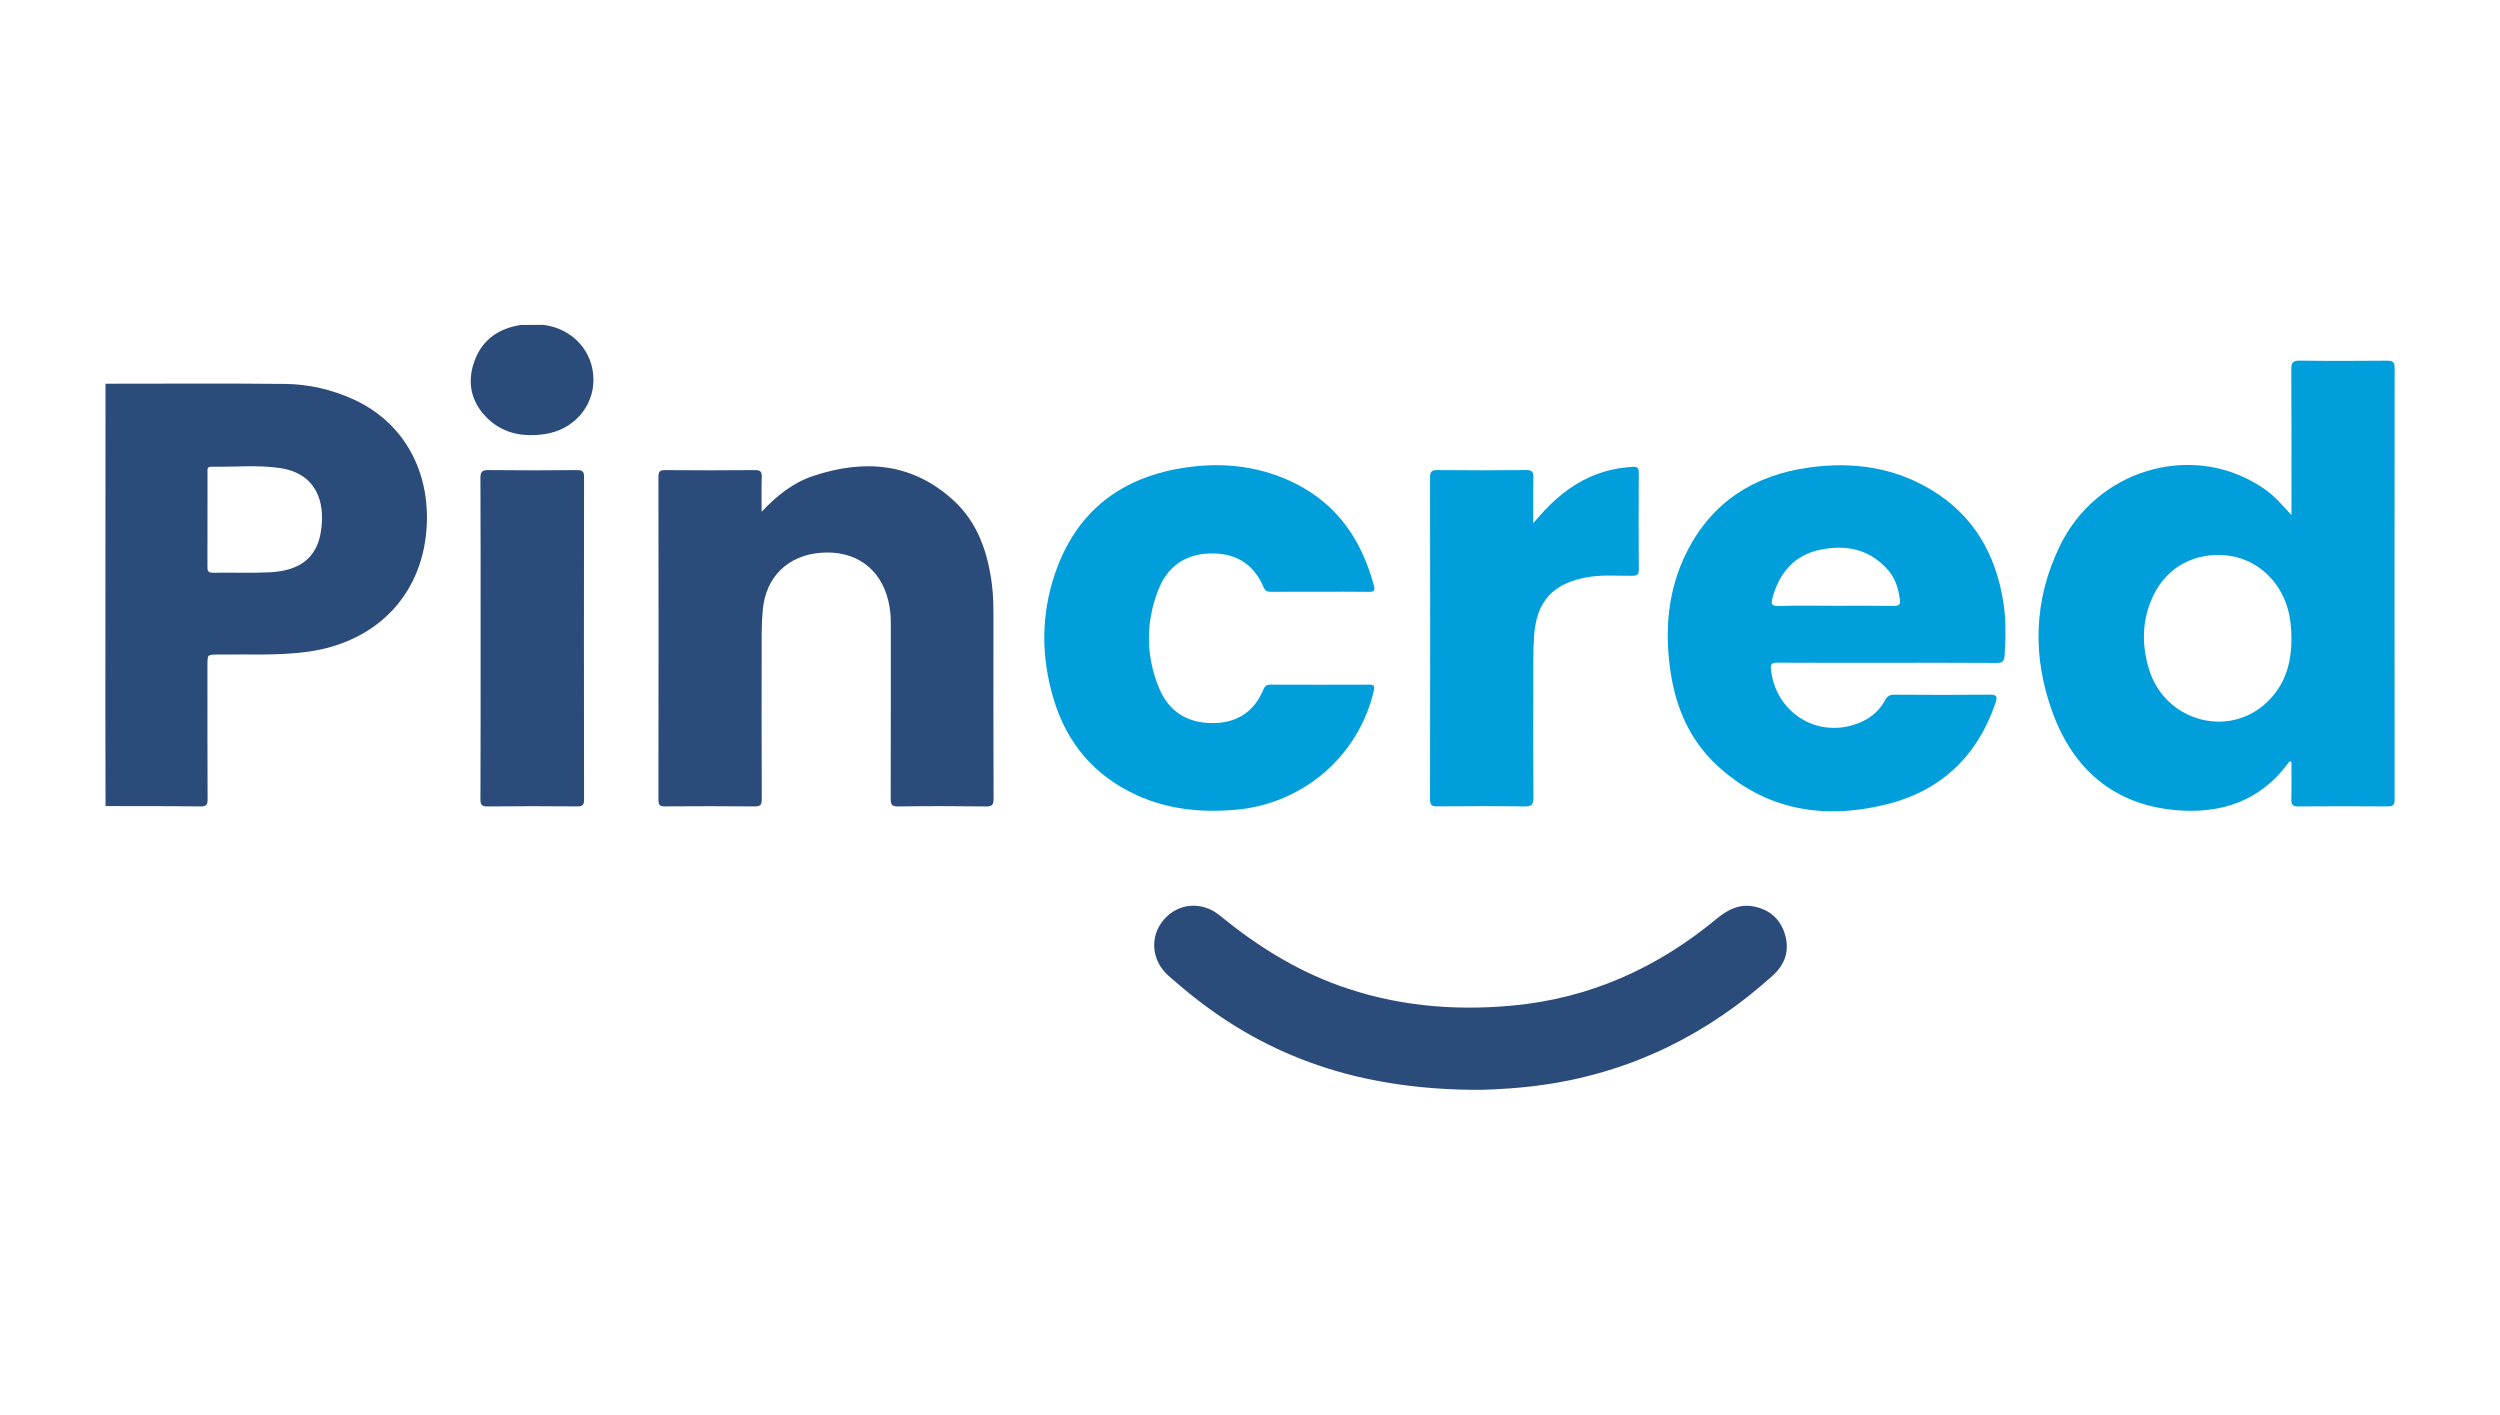
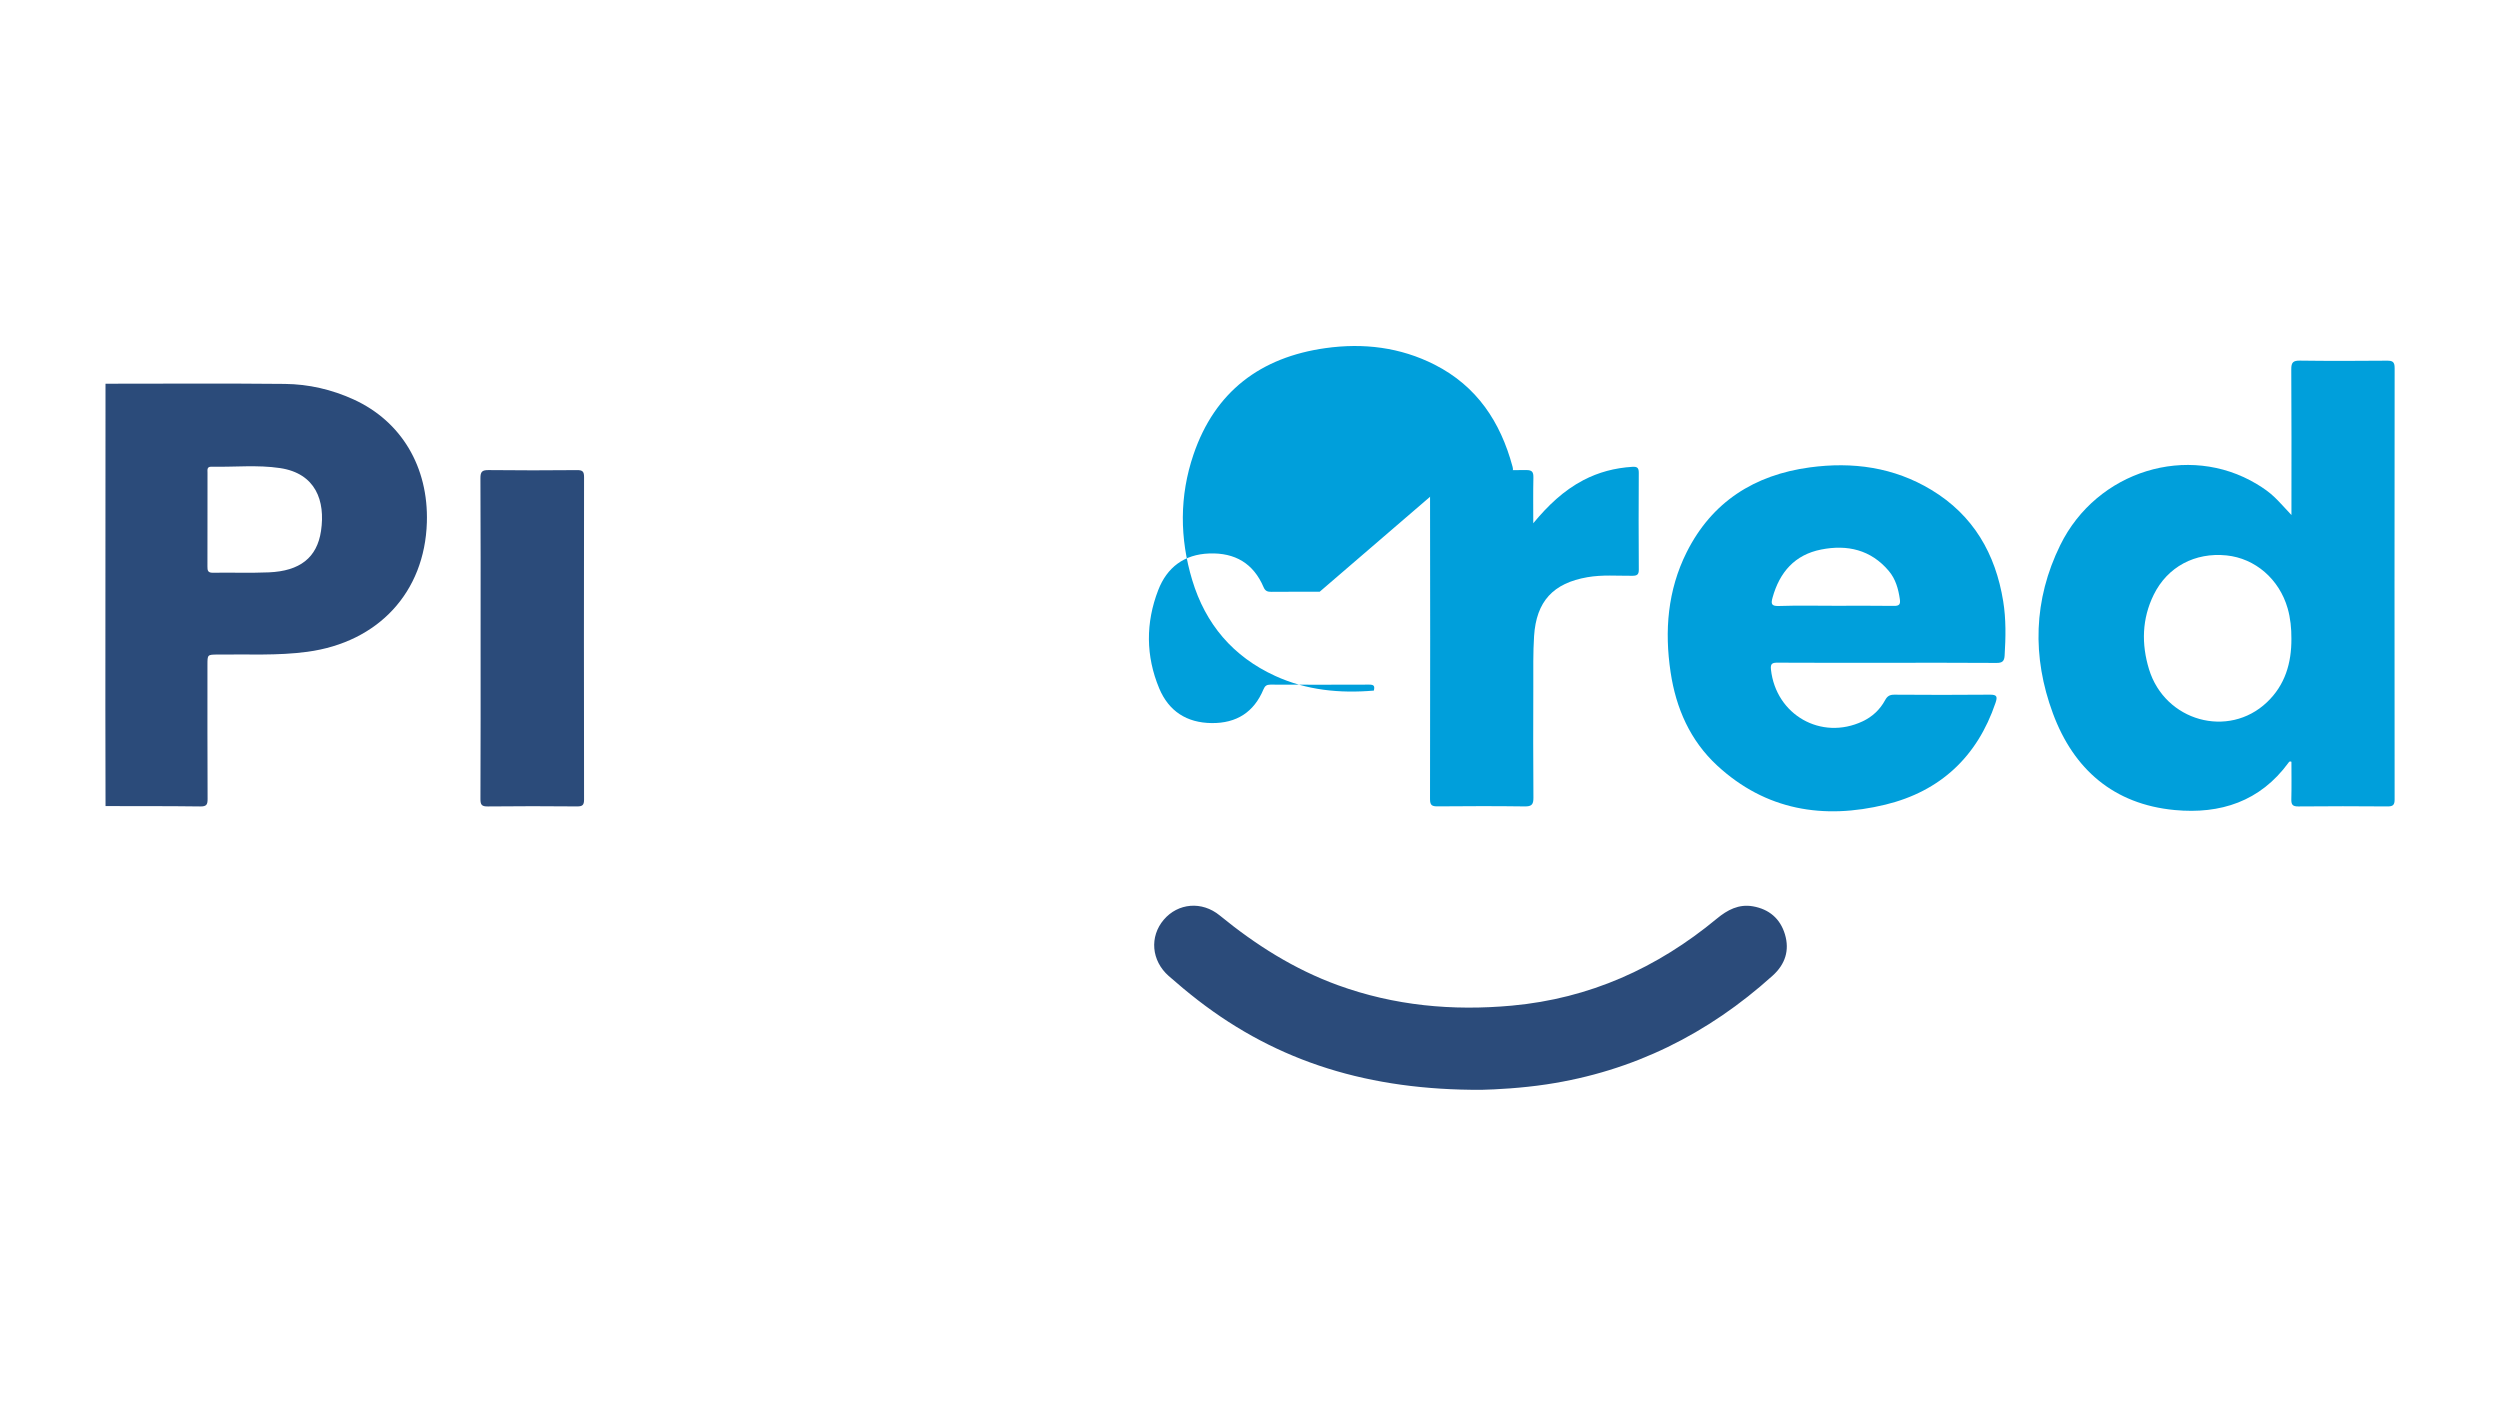
<svg xmlns="http://www.w3.org/2000/svg" version="1.1" id="Camada_1" x="0px" y="0px" viewBox="0 0 1767.17 1000" style="enable-background:new 0 0 1767.17 1000;" xml:space="preserve">
  <style type="text/css">
	.st0{fill:#2B4B7A;}
	.st1{fill:#009FDB;}
</style>
  <g>
-     <path class="st0" d="M538.36,361.78c10.54-11.27,22.14-20.57,36.52-25.36c36.16-12.06,70.23-9.35,99.36,17.53   c17.01,15.7,24.02,36.6,26.9,59.06c1.09,8.5,1.11,17.04,1.1,25.59c-0.03,41.99-0.08,83.98,0.09,125.97   c0.02,4.3-0.97,5.54-5.43,5.48c-20.66-0.27-41.32-0.3-61.97,0c-4.65,0.07-5.34-1.47-5.32-5.59c0.13-41.62,0.04-83.24,0.07-124.86   c0-5.05-0.6-10.02-1.76-14.9c-5.49-23.02-23.29-35.75-47.37-34c-23.52,1.71-39.23,16.98-41.36,40.4   c-0.51,5.54-0.77,11.12-0.78,16.69c-0.07,39.02-0.11,78.04,0.07,117.05c0.02,4.21-1.1,5.24-5.25,5.19   c-21.03-0.22-42.06-0.18-63.09-0.03c-3.5,0.02-4.72-0.71-4.72-4.51c0.12-76.18,0.11-152.35,0.01-228.53c0-3.6,0.91-4.68,4.6-4.65   c21.22,0.18,42.43,0.2,63.65-0.01c4.12-0.04,4.89,1.39,4.77,5.08C538.19,345.5,538.36,353.64,538.36,361.78z" />
-     <path class="st1" d="M932.82,418.3c-11.35,0-22.71-0.06-34.06,0.05c-2.68,0.03-4.37-0.47-5.56-3.26   c-7.17-16.82-20.16-24.48-38.33-23.86c-17.86,0.61-29.96,9.86-36.16,25.9c-8.9,23.04-8.87,46.56,0.7,69.46   c6.73,16.09,19.41,24.35,37.09,24.53c17.54,0.18,29.85-7.66,36.61-23.85c1.03-2.46,2.3-3.34,4.93-3.33c23.27,0.09,46.53,0.1,69.8,0   c3.39-0.02,4.04,0.97,3.29,4.22c-10.73,46.38-50.23,80.21-97.93,84.26c-24.16,2.05-47.56-0.21-69.76-10.38   c-29.8-13.65-49.24-36.6-58.63-67.72c-8.92-29.56-9.08-59.46,0.9-88.77c15.15-44.5,47.38-68.78,93.38-75.22   c26.72-3.74,52.74-0.65,77.08,11.71c29.85,15.16,46.56,40.48,55.04,72.01c0.98,3.65-0.31,4.37-3.76,4.31   c-11.54-0.19-23.08-0.07-34.62-0.07C932.82,418.29,932.82,418.29,932.82,418.3z" />
+     <path class="st1" d="M932.82,418.3c-11.35,0-22.71-0.06-34.06,0.05c-2.68,0.03-4.37-0.47-5.56-3.26   c-7.17-16.82-20.16-24.48-38.33-23.86c-17.86,0.61-29.96,9.86-36.16,25.9c-8.9,23.04-8.87,46.56,0.7,69.46   c6.73,16.09,19.41,24.35,37.09,24.53c17.54,0.18,29.85-7.66,36.61-23.85c1.03-2.46,2.3-3.34,4.93-3.33c23.27,0.09,46.53,0.1,69.8,0   c3.39-0.02,4.04,0.97,3.29,4.22c-24.16,2.05-47.56-0.21-69.76-10.38   c-29.8-13.65-49.24-36.6-58.63-67.72c-8.92-29.56-9.08-59.46,0.9-88.77c15.15-44.5,47.38-68.78,93.38-75.22   c26.72-3.74,52.74-0.65,77.08,11.71c29.85,15.16,46.56,40.48,55.04,72.01c0.98,3.65-0.31,4.37-3.76,4.31   c-11.54-0.19-23.08-0.07-34.62-0.07C932.82,418.29,932.82,418.29,932.82,418.3z" />
    <path class="st0" d="M1047.23,770.36c-79.15,0.36-143.8-19.52-200.49-63.37c-7.05-5.46-13.91-11.19-20.6-17.08   c-12.3-10.84-13.69-27.85-3.49-39.81c10.05-11.77,26.91-13.33,39.51-3.02c25.34,20.74,52.64,38.07,83.56,49.32   c39.85,14.5,80.94,18.3,122.98,14.45c54.92-5.03,102.75-26.58,144.89-61.5c7.46-6.18,15.51-10.44,25.47-8.7   c11.42,2,19.31,8.66,22.65,19.77c3.42,11.39,0.16,21.25-8.66,29.21c-45.7,41.26-98.56,67.63-159.76,76.87   C1075.38,769.2,1057.41,770.12,1047.23,770.36z" />
    <path class="st1" d="M1083.82,369.87c10.37-12.53,21.4-23.1,35.33-30.42c10.86-5.7,22.44-8.7,34.67-9.46   c3.24-0.2,4.6,0.49,4.58,4.14c-0.15,22.85-0.13,45.71,0.02,68.56c0.02,3.54-1.28,4.3-4.55,4.32c-10.59,0.08-21.23-0.84-31.75,0.99   c-24.24,4.2-36.15,17.05-37.73,41.64c-0.76,11.85-0.51,23.77-0.54,35.65c-0.07,26.2-0.14,52.4,0.08,78.59   c0.04,4.85-1.29,6.23-6.22,6.15c-20.47-0.29-40.95-0.21-61.42-0.04c-3.9,0.03-5.46-0.63-5.45-5.08   c0.15-75.81,0.14-151.62,0.01-227.43c-0.01-4.3,1.29-5.23,5.36-5.19c20.84,0.2,41.69,0.23,62.53-0.02   c4.42-0.05,5.25,1.49,5.17,5.43C1083.67,348.43,1083.82,359.15,1083.82,369.87z" />
    <path class="st0" d="M339.72,450.59c0-37.51,0.09-75.02-0.12-112.53c-0.03-4.69,1.25-5.83,5.84-5.77   c20.83,0.25,41.67,0.21,62.5,0.02c3.94-0.04,4.92,1.1,4.91,4.97c-0.12,75.95-0.12,151.9,0,227.85c0.01,3.95-1.11,4.93-4.98,4.9   c-21.02-0.19-42.04-0.22-63.06,0.02c-4.27,0.05-5.21-1.14-5.2-5.25C339.79,526.72,339.72,488.66,339.72,450.59z" />
-     <path class="st0" d="M368.14,229.7c5.3-0.02,10.6-0.04,15.9-0.06c20.49,2.46,35.32,18.57,35.46,38.49   c0.13,19.62-14.31,35.78-34.52,38.74c-16.23,2.38-30.95-0.74-42.29-13.11c-10.27-11.22-12.44-24.71-7.18-38.89   C341.07,239.9,352.65,232.12,368.14,229.7z" />
    <path class="st1" d="M1687.25,254.95c-20.47,0.18-40.95,0.24-61.42-0.04c-4.95-0.07-6.24,1.3-6.2,6.21   c0.22,31.96,0.12,63.92,0.12,95.88c0,1.99,0,3.98,0,7.06c-4.5-4.79-7.92-8.68-11.61-12.29c-3.86-3.78-8.3-6.85-12.93-9.63   c-48.52-29.12-113.02-9.43-138.88,43.18c-18.99,38.64-19.99,79-5.19,118.95c14.64,39.53,42.97,64.26,86.11,68.32   c32.28,3.04,60.37-6.05,80.39-33.43c0.39-0.54,0.77-1.31,2.1-0.7c0,8.7,0.16,17.59-0.07,26.47c-0.1,3.75,0.82,5.16,4.9,5.12   c21.03-0.2,42.06-0.19,63.09-0.01c3.89,0.03,5.02-1.06,5.02-4.96c-0.1-101.64-0.1-203.28,0.01-304.91   C1692.71,255.81,1691.28,254.92,1687.25,254.95z M1602.46,496.38c-27.27,25.91-72.18,13.43-83.39-23.31   c-5.43-17.8-5.02-35.68,3.31-52.63c9.74-19.83,29.23-30.09,51.44-27.84c20.33,2.06,37.35,16.83,43.24,37.41   c2.01,7.03,2.7,14.2,2.66,21.47C1619.82,468.69,1615.26,484.23,1602.46,496.38z" />
    <path class="st0" d="M249.97,282.37c-15.44-7.05-31.79-10.82-48.62-10.99c-42.25-0.43-84.51-0.14-126.77-0.14   c-0.04,76.5-0.08,153-0.1,229.49c-0.01,23.02,0.08,46.05,0.12,69.07c22.34,0.05,44.68-0.04,67.01,0.25   c4.38,0.06,5.15-1.33,5.13-5.33c-0.16-31.59-0.1-63.19-0.1-94.78c0-7.24,0.01-7.16,7.05-7.27c21.19-0.31,42.4,0.93,63.56-1.93   c50.19-6.77,82.97-42.07,84.49-91.47C302.94,330.06,283.72,297.78,249.97,282.37z M226.91,375.35   c-2.82,18.88-14.95,28.3-36.81,29.23c-13.19,0.57-26.43,0.05-39.65,0.27c-3.56,0.06-3.84-1.65-3.82-4.41   c0.08-11.15,0.03-22.3,0.03-33.45c0-10.97-0.02-21.93,0.02-32.89c0.01-1.93-0.58-4.27,2.79-4.2c16.17,0.35,32.45-1.44,48.51,0.97   C223.1,334.64,230.11,353.92,226.91,375.35z" />
    <path class="st1" d="M1416,425.02c-5.43-33.59-21.06-60.78-50.74-78.72c-26.6-16.08-55.72-20.01-86.02-15.91   c-39.03,5.29-69.13,24.28-87.02,60.02c-13.41,26.8-15.72,55.46-11.33,84.75c3.82,25.49,13.82,48.32,32.95,66   c34.24,31.63,75.16,38.28,119.01,27.58c38.68-9.44,64.85-33.87,77.72-71.94c1.46-4.33,1.08-5.81-3.98-5.76   c-22.52,0.22-45.05,0.16-67.57,0.01c-3.25-0.02-4.98,1.04-6.5,3.86c-3.63,6.69-8.99,11.74-15.96,15.01   c-29.17,13.69-61.24-4.55-64.74-36.71c-0.46-4.18,1.03-4.82,4.78-4.79c25.69,0.16,51.37,0.08,77.06,0.08   c25.87,0,51.75-0.1,77.62,0.1c4.12,0.03,5.48-1.25,5.72-5.22C1417.79,450.56,1418.06,437.75,1416,425.02z M1338.73,428.29   c-13.74-0.2-27.49-0.08-41.24-0.08c-13.38,0-26.76-0.3-40.12,0.15c-5.43,0.18-5.57-1.73-4.41-5.92   c4.96-17.92,15.67-30.3,34.34-33.99c18.47-3.65,35.13,0.09,47.83,15.13c4.79,5.67,6.74,12.61,7.8,19.91   C1343.47,427.21,1342.56,428.34,1338.73,428.29z" />
  </g>
</svg>